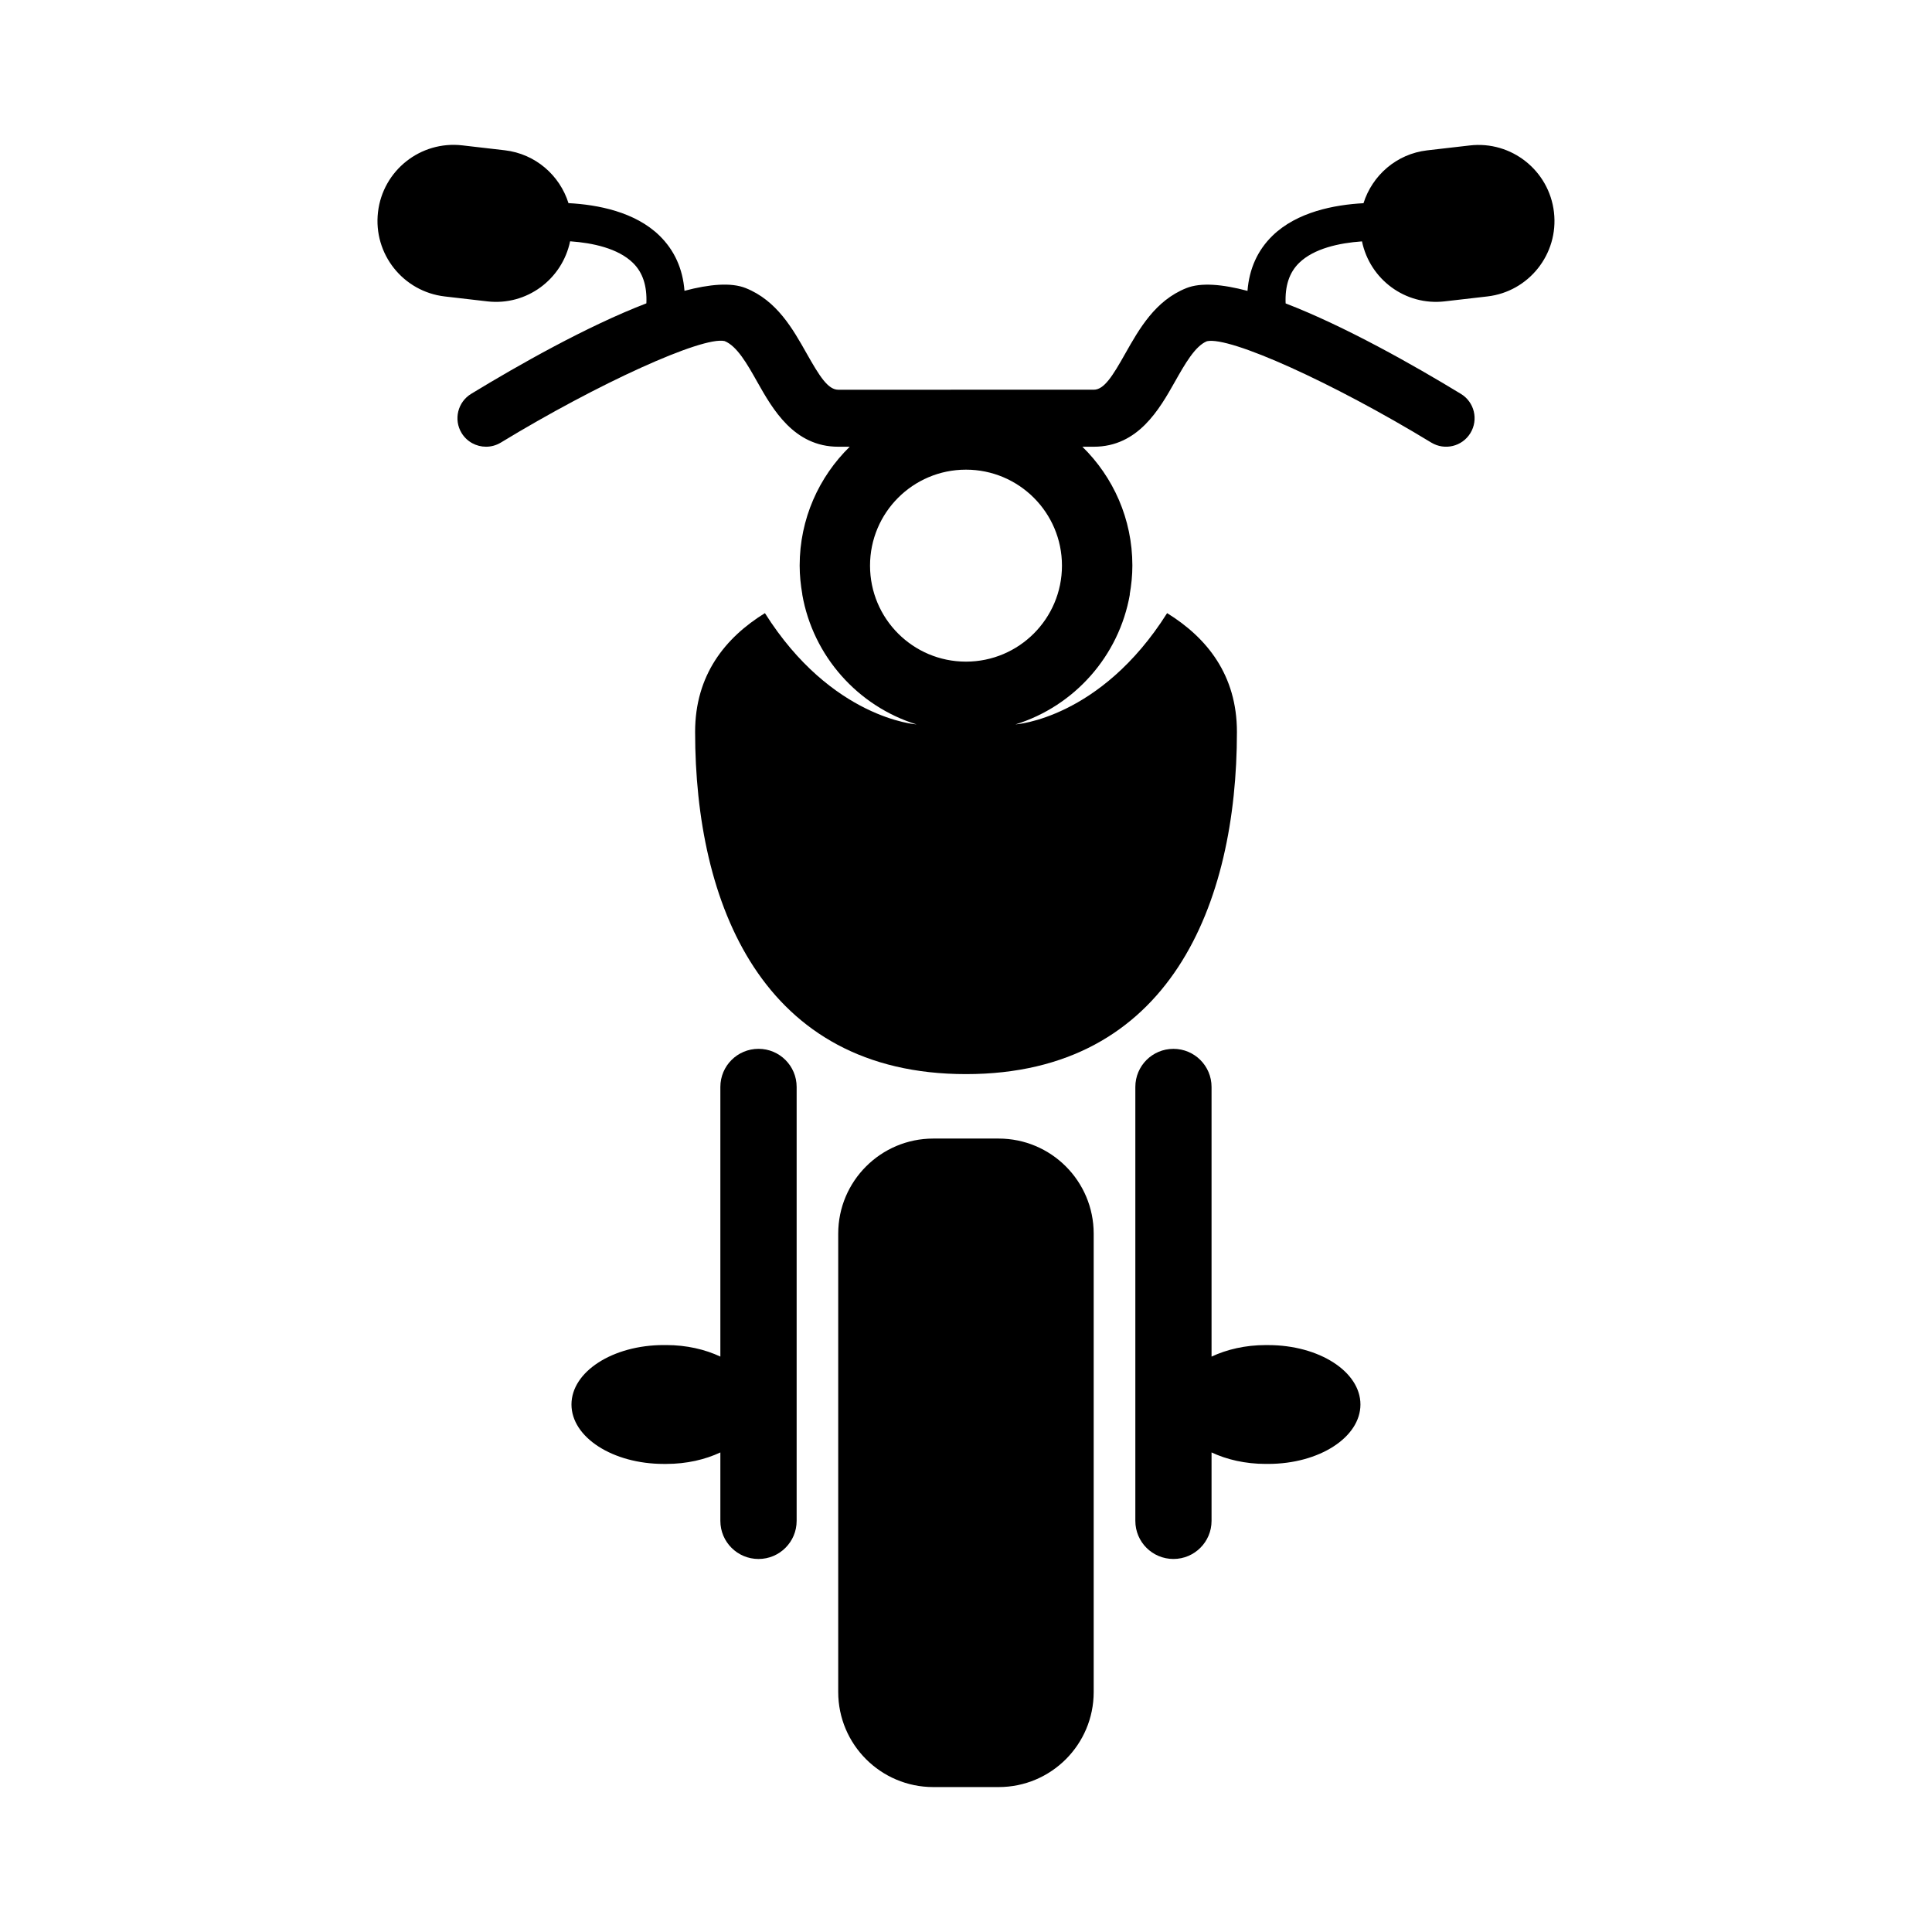
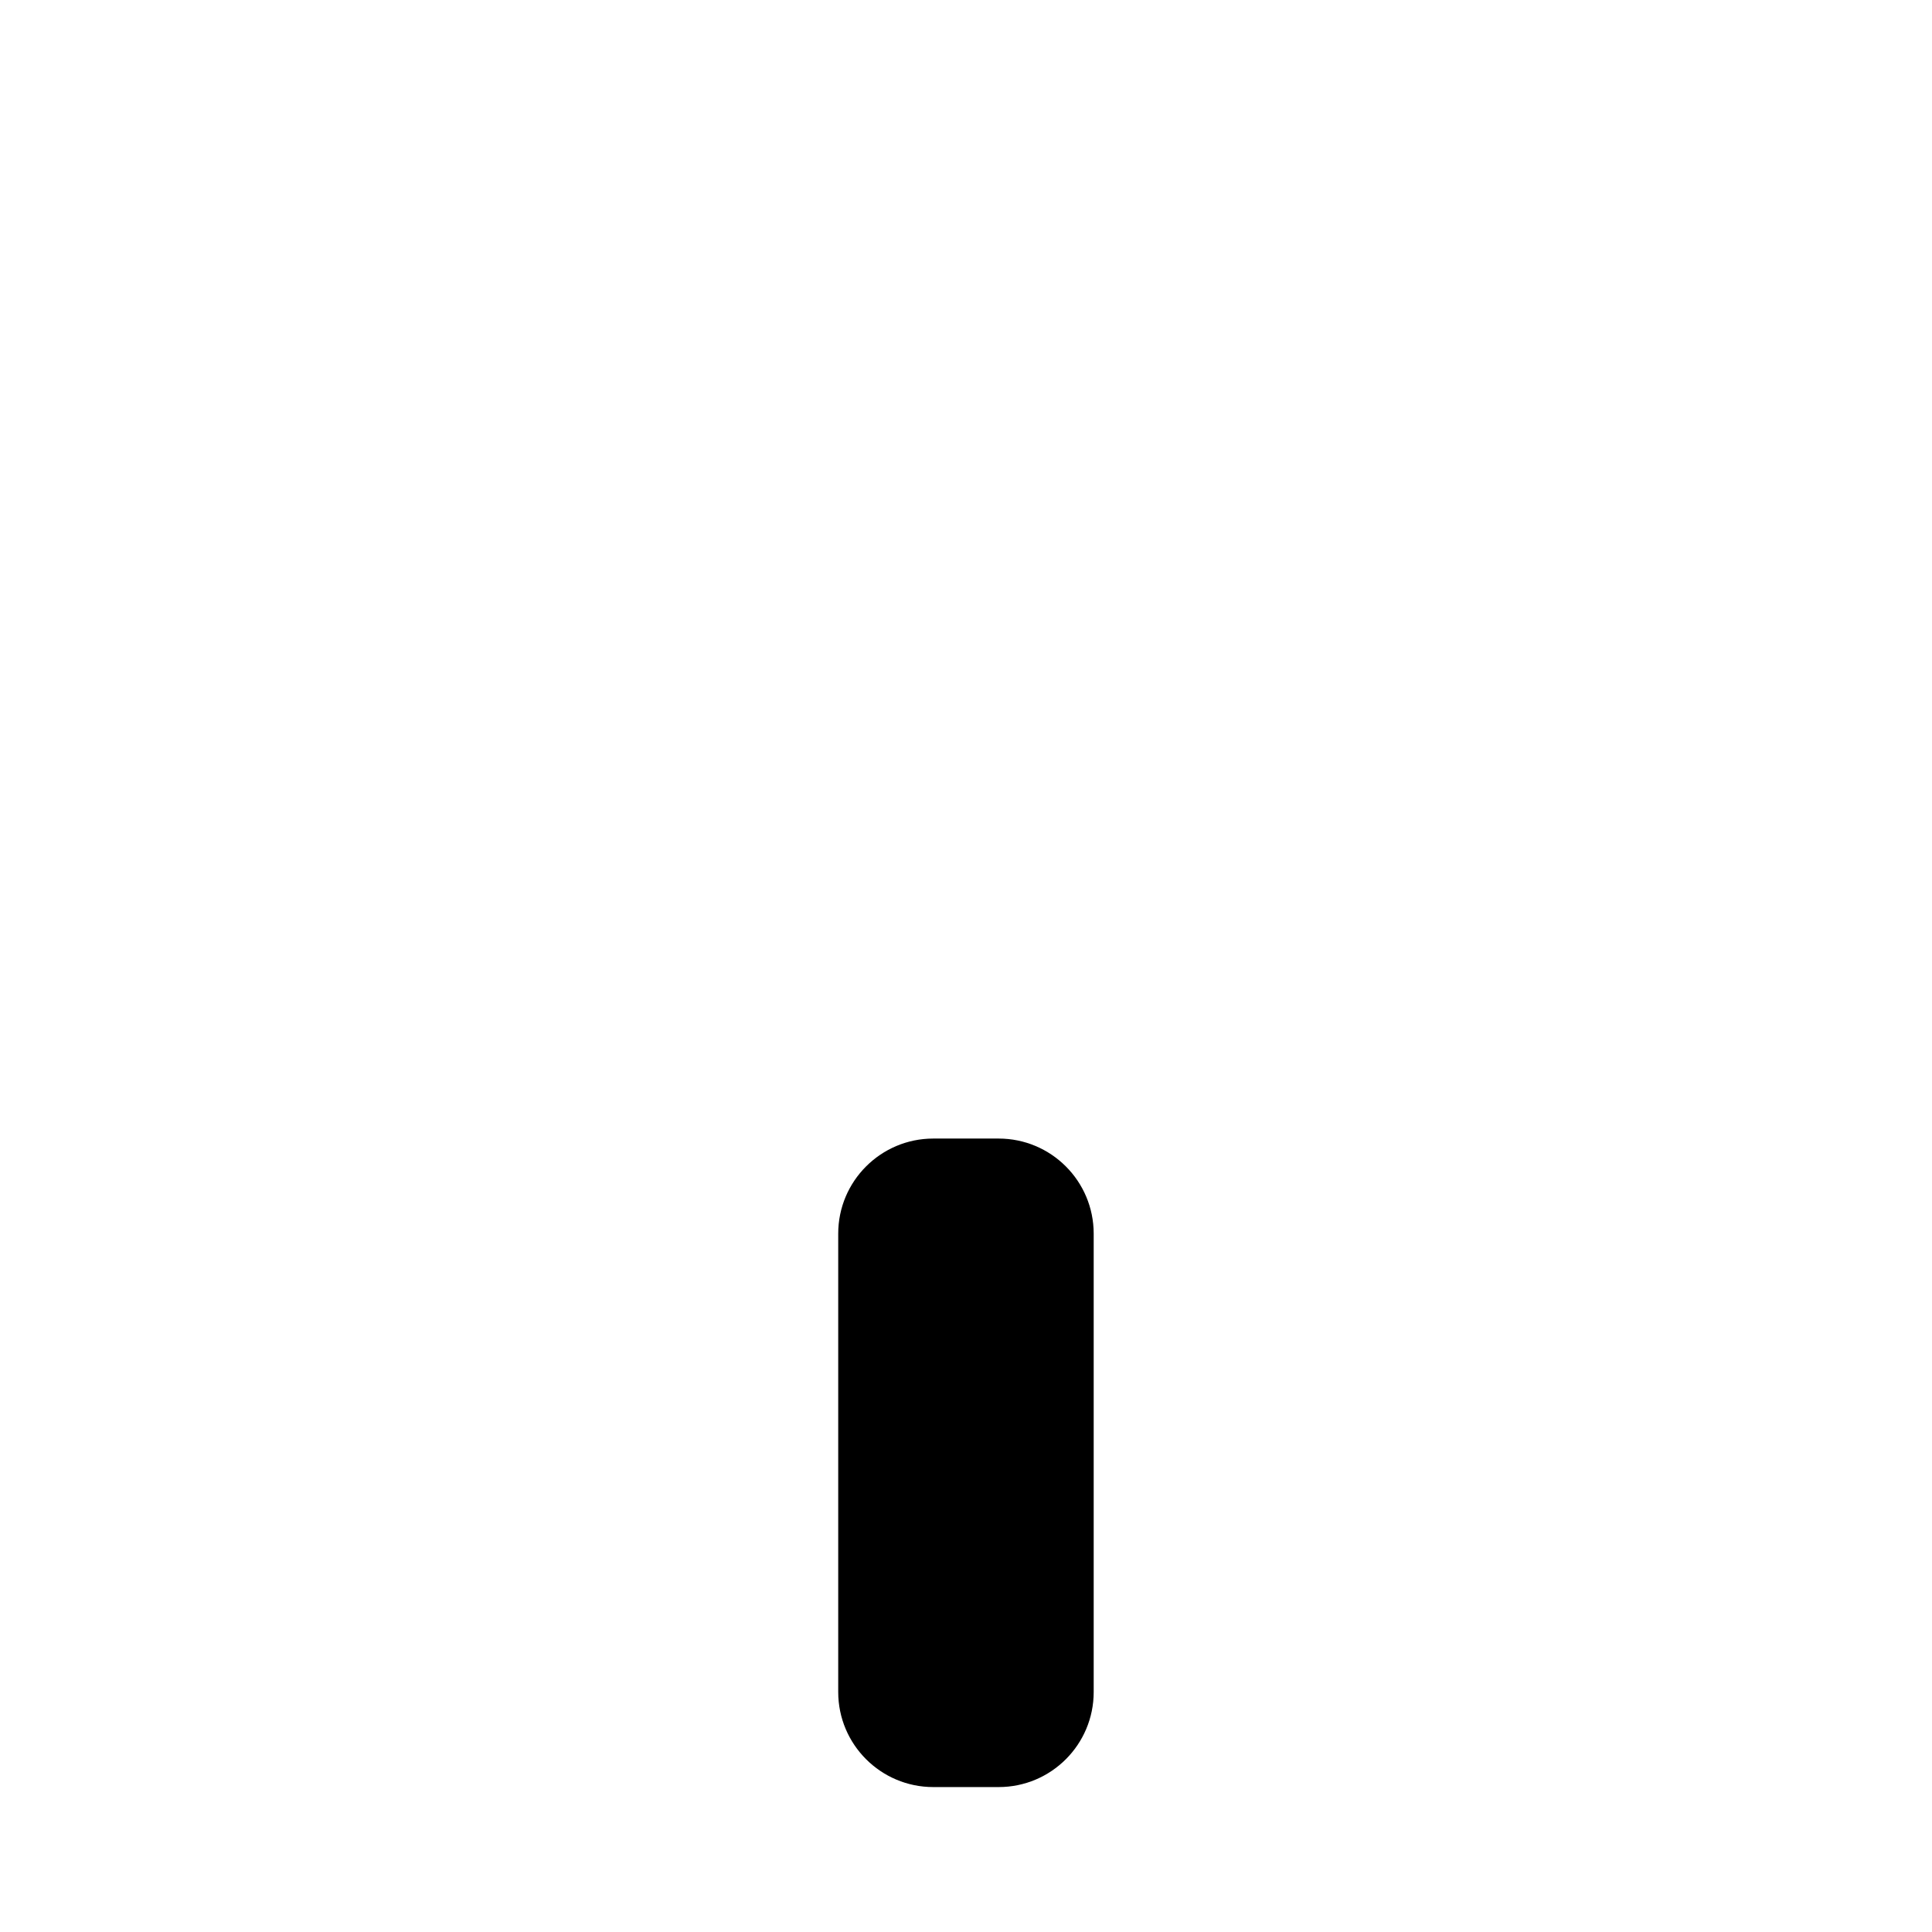
<svg xmlns="http://www.w3.org/2000/svg" fill="#000000" width="800px" height="800px" version="1.1" viewBox="144 144 512 512">
  <g>
-     <path d="m345.02 421.95c-5.594 0-10.117 4.516-10.117 10.098v71.461c-4.031-1.895-8.957-3.055-14.328-3.055h-0.684c-13.504 0-24.445 7.055-24.445 15.75 0 8.695 10.941 15.75 24.445 15.75h0.684c5.371 0 10.289-1.148 14.328-3.043v18.137c0 5.582 4.523 10.098 10.117 10.098 5.57 0 10.098-4.523 10.098-10.098v-115c0-5.582-4.527-10.098-10.098-10.098z" />
    <path d="m408.64 445.73h-17.312c-13.895 0-25.191 11.285-25.191 25.191v121.48c0 13.914 11.297 25.191 25.191 25.191h17.32c13.914 0 25.191-11.273 25.191-25.191v-121.48c-0.008-13.918-11.285-25.191-25.199-25.191z" />
-     <path d="m480.09 500.46h-0.688c-5.371 0-10.289 1.16-14.328 3.055v-71.461c0-5.582-4.523-10.098-10.098-10.098-5.594 0-10.098 4.516-10.098 10.098v114.99c0 5.582 4.504 10.098 10.098 10.098 5.57 0 10.098-4.523 10.098-10.098v-18.137c4.031 1.895 8.957 3.043 14.328 3.043h0.684c13.504 0 24.445-7.043 24.445-15.75 0-8.695-10.941-15.738-24.441-15.738z" />
-     <path d="m555.82 200.25c-1.281-11.055-11.273-18.984-22.32-17.703l-11.273 1.297c-8.152 0.945-14.559 6.641-16.887 14.008-7.738 0.414-17.625 2.309-24.113 8.613-3.961 3.859-6.168 8.766-6.629 14.621-6.629-1.762-12.363-2.277-16.211-0.727-8.242 3.293-12.465 10.77-16.191 17.359-3.356 5.953-5.594 9.562-8.344 9.562l-67.707 0.004c-2.731 0-4.977-3.606-8.344-9.562-3.719-6.602-7.93-14.066-16.172-17.371-3.879-1.551-9.602-1.039-16.234 0.715-0.453-5.863-2.68-10.762-6.629-14.621-6.481-6.316-16.355-8.203-24.113-8.613-2.309-7.356-8.727-13.059-16.887-14.008l-11.254-1.301c-11.062-1.27-21.059 6.648-22.34 17.703-1.281 11.062 6.648 21.059 17.715 22.34l11.254 1.301c10.438 1.211 19.84-5.836 21.945-15.922 5.996 0.422 12.695 1.863 16.645 5.715 2.641 2.578 3.758 6.144 3.566 10.73-15.73 6.047-33.938 16.375-46.43 23.98-3.566 2.168-4.707 6.82-2.539 10.387 1.43 2.336 3.918 3.629 6.469 3.629 1.34 0 2.699-0.352 3.93-1.098 25.746-15.668 53.414-28.223 59.297-26.902 3.305 1.32 6.016 6.125 8.625 10.762 4.102 7.273 9.734 17.242 21.504 17.242h3.031c-8.172 8-13.262 19.145-13.262 31.488 0 2.621 0.273 5.16 0.707 7.648l-0.02 0.012c2.852 16.344 14.723 29.605 30.289 34.441 0 0-22.488-1.449-40.184-29.492-10.57 6.531-18.5 16.426-18.5 31.477 0 45.344 17.633 90.688 71.793 90.688s71.793-45.344 71.793-90.688c0-15.055-7.93-24.949-18.5-31.477-17.695 28.051-40.184 29.492-40.184 29.492 15.586-4.836 27.438-18.098 30.309-34.441-0.02 0-0.02-0.012-0.039-0.012 0.441-2.488 0.707-5.039 0.707-7.648 0-12.344-5.078-23.488-13.25-31.488h3.023c11.77 0 17.402-9.965 21.512-17.25 2.621-4.637 5.332-9.441 8.473-10.711 6.016-1.352 33.25 10.914 59.461 26.863 3.559 2.156 8.203 1.039 10.367-2.527 2.176-3.566 1.047-8.211-2.519-10.379-12.496-7.609-30.73-17.926-46.453-23.98-0.191-4.586 0.938-8.152 3.566-10.723 3.941-3.848 10.652-5.289 16.668-5.715 2.106 10.078 11.496 17.109 21.926 15.898l11.273-1.301c11.031-1.258 18.961-11.266 17.68-22.316zm-155.83 119.09c-14.055 0-25.422-11.387-25.422-25.441 0-14.047 11.375-25.434 25.422-25.434s25.441 11.387 25.441 25.434c0 14.043-11.387 25.441-25.441 25.441z" />
  </g>
</svg>